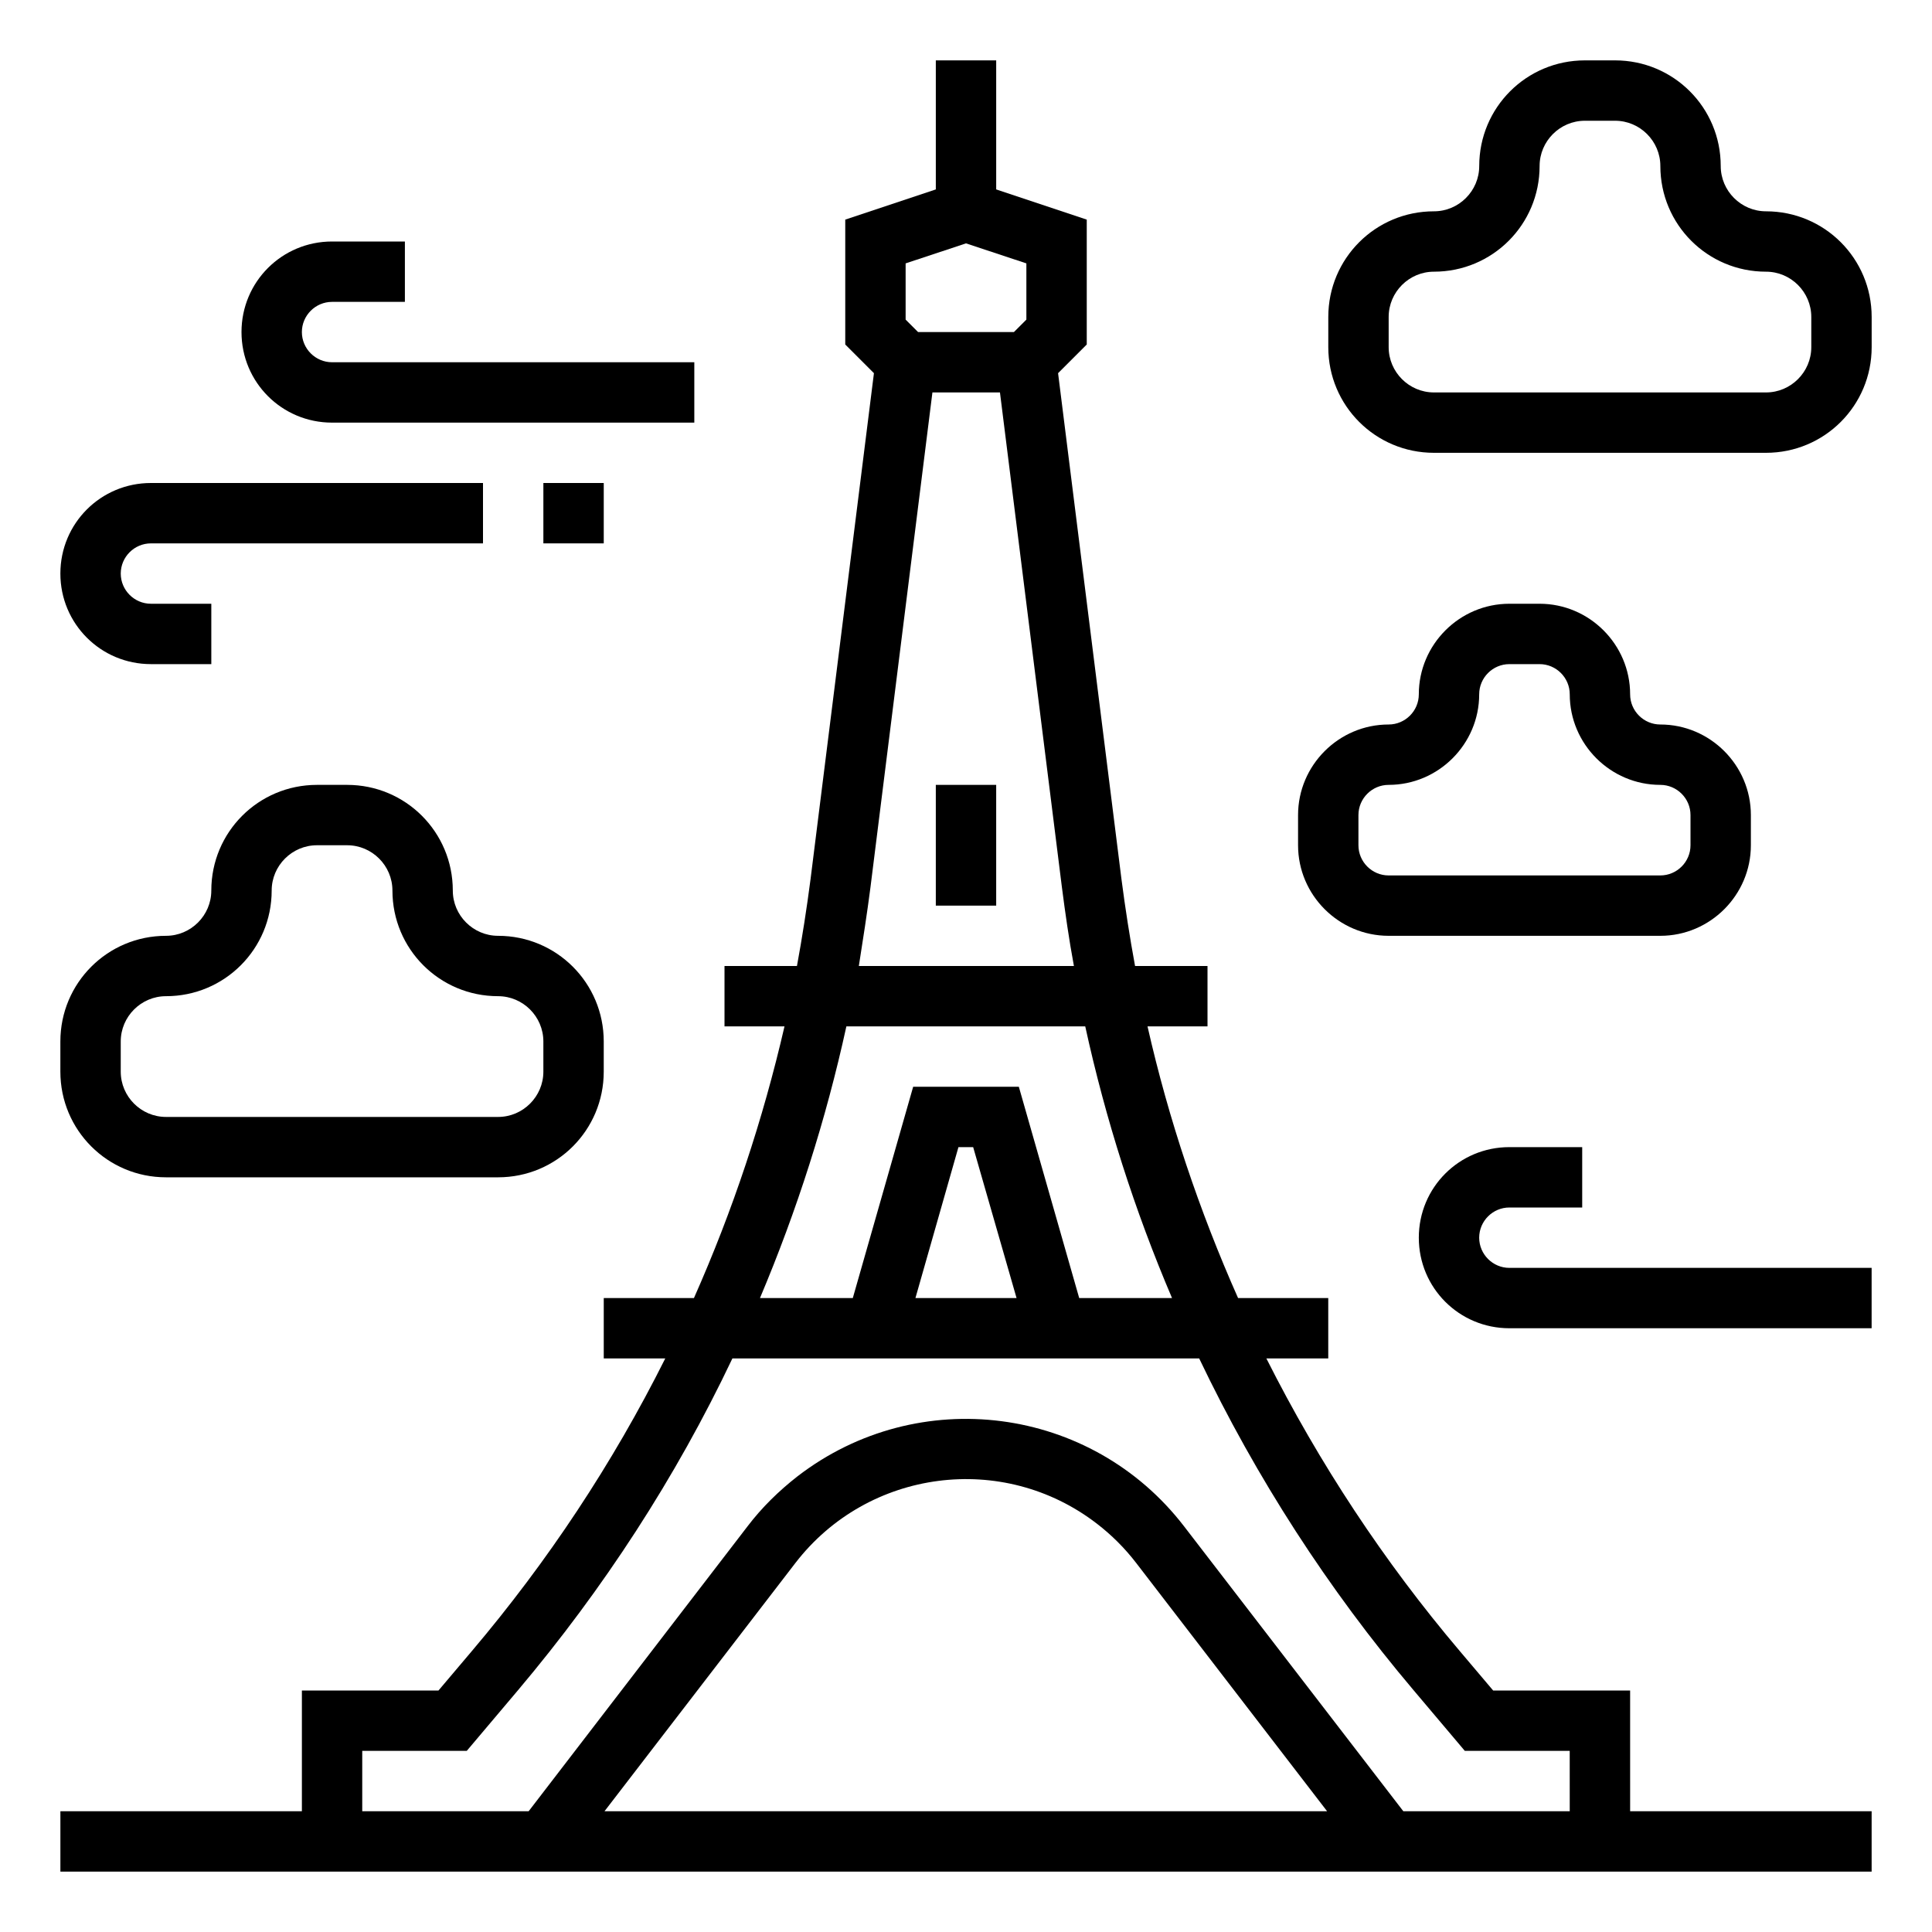
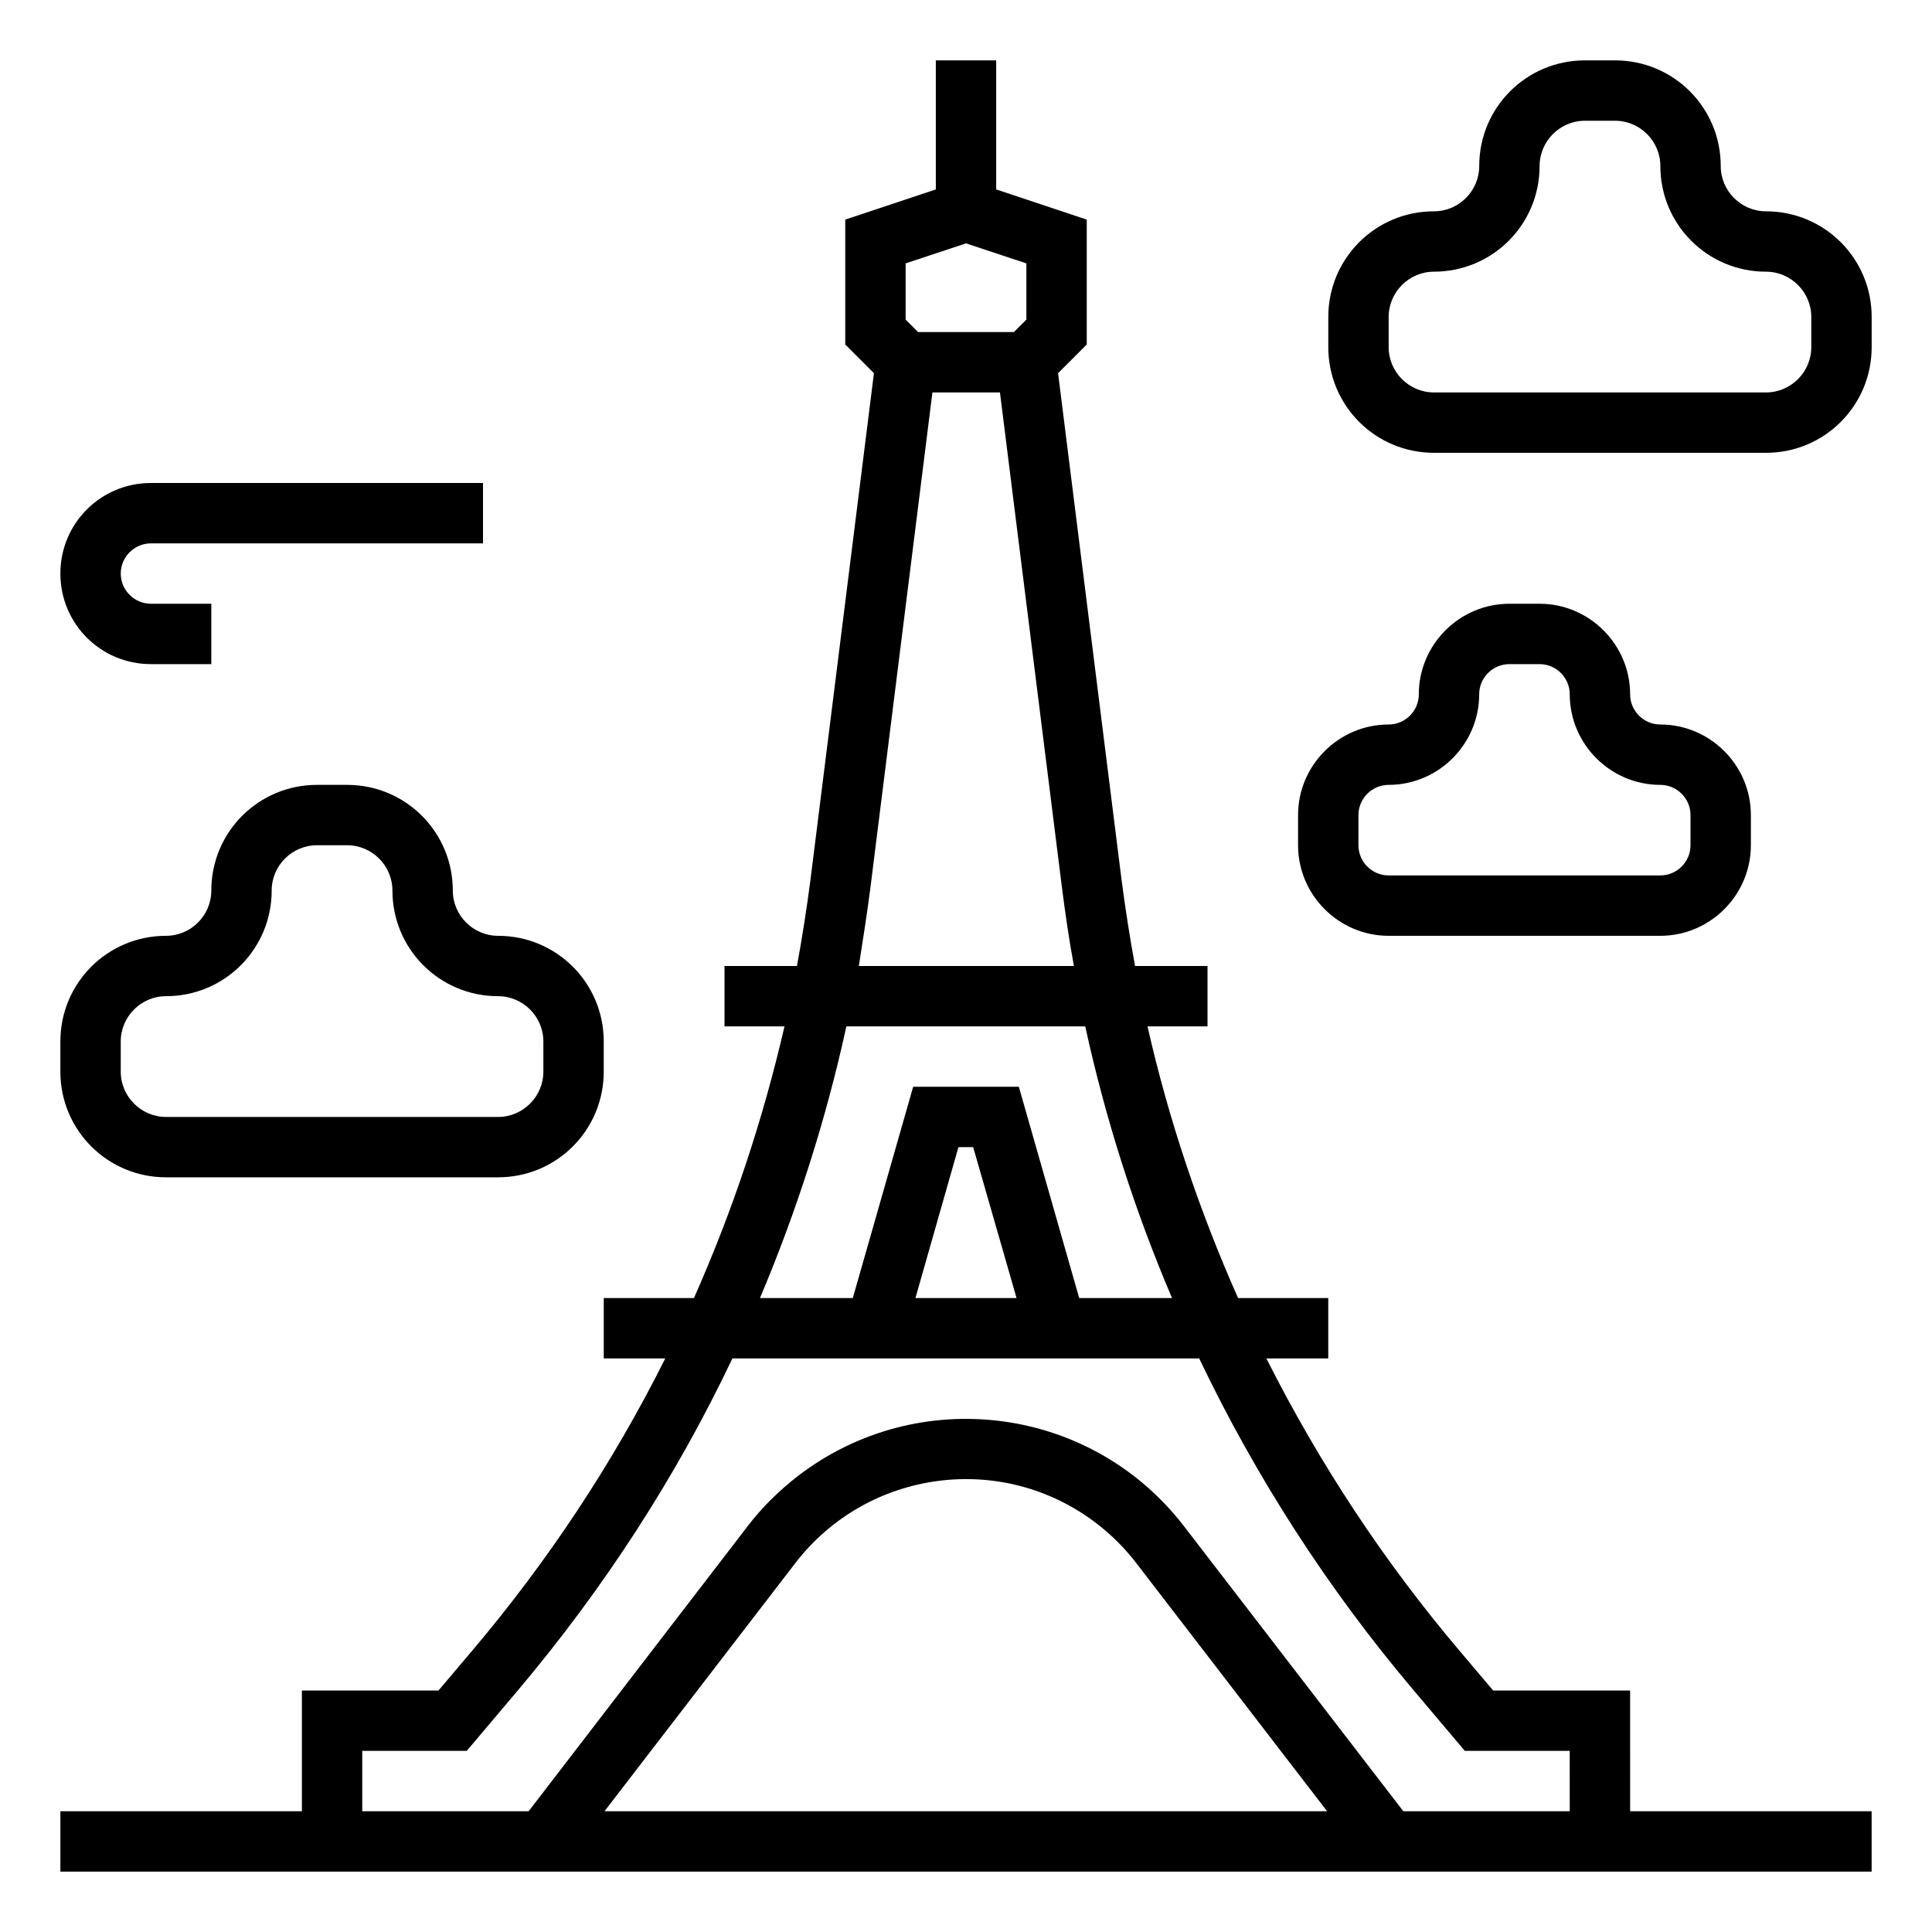
<svg xmlns="http://www.w3.org/2000/svg" width="1200pt" height="1200pt" version="1.1" viewBox="0 0 1200 1200">
-   <path d="m581.25 487.5h37.5v75h-37.5z" />
  <path d="m1012.5 1050h-85.078l-20.625-24.375c-47.109-55.547-87.422-116.72-120.23-181.88h38.438v-37.5h-56.016c-24.141-54.375-43.125-110.86-56.25-168.75h37.266v-37.5h-45c-3.281-17.812-6.094-35.859-8.438-53.906l-39.375-314.3 17.812-17.812v-77.578l-56.25-18.75v-80.156h-37.5v80.156l-56.25 18.75v77.578l17.812 17.812-39.375 314.3c-2.344 18.047-5.156 36.094-8.438 53.906h-45v37.5h37.266c-13.359 57.891-32.109 114.38-56.25 168.75h-56.016v37.5h38.203c-32.578 65.156-73.125 126.33-120.23 181.88l-20.625 24.375h-84.844v75h-150v37.5h1125v-37.5h-150zm-450-886.41 37.5-12.422 37.5 12.422v34.922l-7.734 7.734h-59.531l-7.734-7.734zm-21.797 387.19 38.438-307.03h41.953l38.438 307.03c2.109 16.406 4.453 32.812 7.5 49.219h-133.59c2.578-16.406 5.156-32.812 7.266-49.219zm-15 86.719h148.36c12.656 57.891 30.703 114.38 53.906 168.75h-57.656l-37.5-131.25h-65.625l-37.5 131.25h-57.656c22.969-54.375 41.016-110.86 53.672-168.75zm105.7 168.75h-62.812l26.719-93.75h9.141zm-255.94 318.75 118.59-154.22c45-58.359 128.91-69.375 187.27-24.375 9.141 7.031 17.344 15.234 24.375 24.375l118.59 154.22zm599.53 0h-103.36l-136.17-176.95c-57.656-75-165-88.828-240-31.172-11.719 9.141-22.266 19.453-31.172 31.172l-135.94 176.95h-103.36v-37.5h64.922l31.875-37.734c52.969-62.812 97.969-131.95 133.12-206.02h289.92c35.391 74.062 80.156 143.44 133.12 206.02l31.875 37.734h65.156z" />
  <path d="m1096.9 131.25c-15.469 0-28.125-12.656-28.125-28.125 0-36.328-29.297-65.625-65.625-65.625h-18.75c-36.328 0-65.625 29.297-65.625 65.625 0 15.469-12.656 28.125-28.125 28.125-36.328 0-65.625 29.297-65.625 65.625v18.75c0 36.328 29.297 65.625 65.625 65.625h206.25c36.328 0 65.625-29.297 65.625-65.625v-18.75c0-36.328-29.297-65.625-65.625-65.625zm28.125 84.375c0 15.469-12.656 28.125-28.125 28.125h-206.25c-15.469 0-28.125-12.656-28.125-28.125v-18.75c0-15.469 12.656-28.125 28.125-28.125 36.328 0 65.625-29.297 65.625-65.625 0-15.469 12.656-28.125 28.125-28.125h18.75c15.469 0 28.125 12.656 28.125 28.125 0 36.328 29.297 65.625 65.625 65.625 15.469 0 28.125 12.656 28.125 28.125z" />
-   <path d="m206.25 262.5h225v-37.5h-225c-10.312 0-18.75-8.438-18.75-18.75s8.438-18.75 18.75-18.75h45.234v-37.5h-45.234c-31.172 0-56.25 25.078-56.25 56.25s25.078 56.25 56.25 56.25z" />
  <path d="m93.75 412.5h37.5v-37.5h-37.5c-10.312 0-18.75-8.438-18.75-18.75s8.438-18.75 18.75-18.75h206.25v-37.5h-206.25c-31.172 0-56.25 25.078-56.25 56.25s25.078 56.25 56.25 56.25z" />
-   <path d="m337.5 300h37.5v37.5h-37.5z" />
  <path d="m862.5 581.25h168.75c30.938 0 56.25-25.312 56.25-56.25v-18.75c0-30.938-25.312-56.25-56.25-56.25-10.312 0-18.75-8.438-18.75-18.75 0-30.938-25.312-56.25-56.25-56.25h-18.75c-30.938 0-56.25 25.312-56.25 56.25 0 10.312-8.438 18.75-18.75 18.75-30.938 0-56.25 25.312-56.25 56.25v18.75c0 30.938 25.312 56.25 56.25 56.25zm-18.75-75c0-10.312 8.438-18.75 18.75-18.75 30.938 0 56.25-25.312 56.25-56.25 0-10.312 8.438-18.75 18.75-18.75h18.75c10.312 0 18.75 8.438 18.75 18.75 0 30.938 25.312 56.25 56.25 56.25 10.312 0 18.75 8.438 18.75 18.75v18.75c0 10.312-8.438 18.75-18.75 18.75h-168.75c-10.312 0-18.75-8.438-18.75-18.75z" />
  <path d="m103.12 731.25h206.25c36.328 0 65.625-29.297 65.625-65.625v-18.75c0-36.328-29.297-65.625-65.625-65.625-15.469 0-28.125-12.656-28.125-28.125 0-36.328-29.297-65.625-65.625-65.625h-18.75c-36.328 0-65.625 29.297-65.625 65.625 0 15.469-12.656 28.125-28.125 28.125-36.328 0-65.625 29.297-65.625 65.625v18.75c0 36.328 29.297 65.625 65.625 65.625zm-28.125-84.375c0-15.469 12.656-28.125 28.125-28.125 36.328 0 65.625-29.297 65.625-65.625 0-15.469 12.656-28.125 28.125-28.125h18.75c15.469 0 28.125 12.656 28.125 28.125 0 36.328 29.297 65.625 65.625 65.625 15.469 0 28.125 12.656 28.125 28.125v18.75c0 15.469-12.656 28.125-28.125 28.125h-206.25c-15.469 0-28.125-12.656-28.125-28.125z" />
-   <path d="m918.75 768.75c0-10.312 8.438-18.75 18.75-18.75h45.234v-37.5h-45.234c-31.172 0-56.25 25.078-56.25 56.25s25.078 56.25 56.25 56.25h225v-37.5h-225c-10.312 0-18.75-8.438-18.75-18.75z" />
</svg>